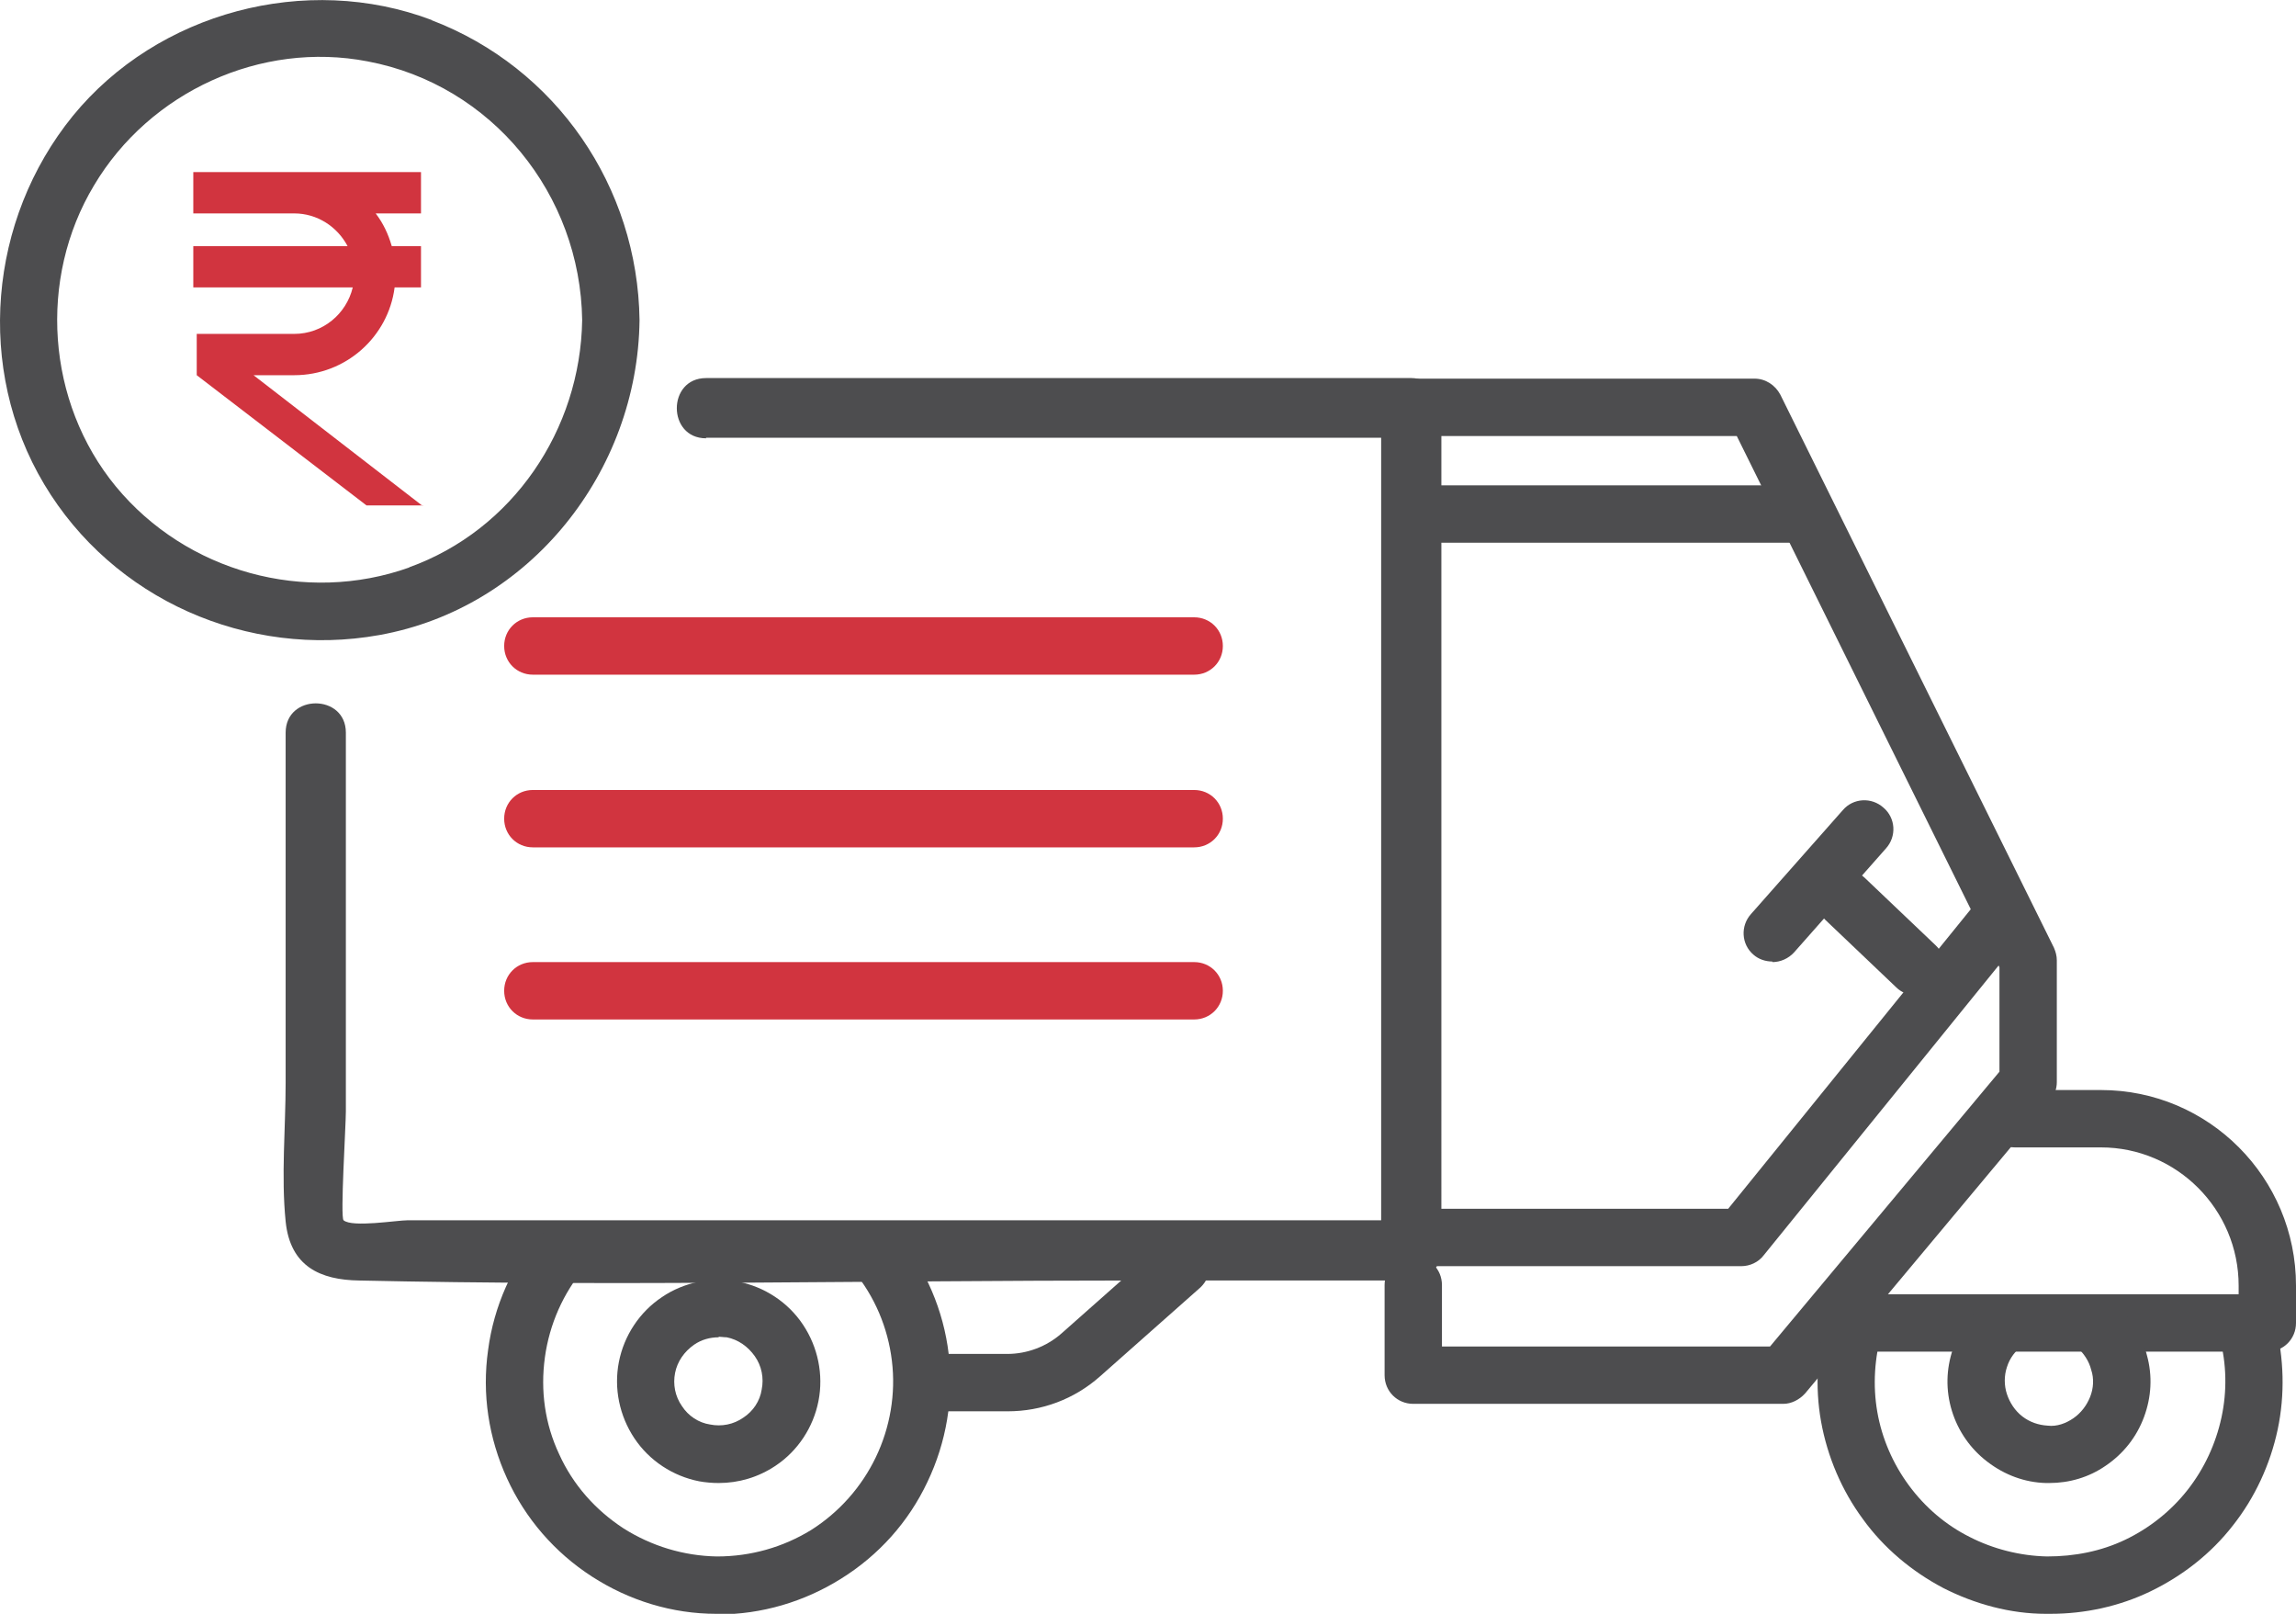
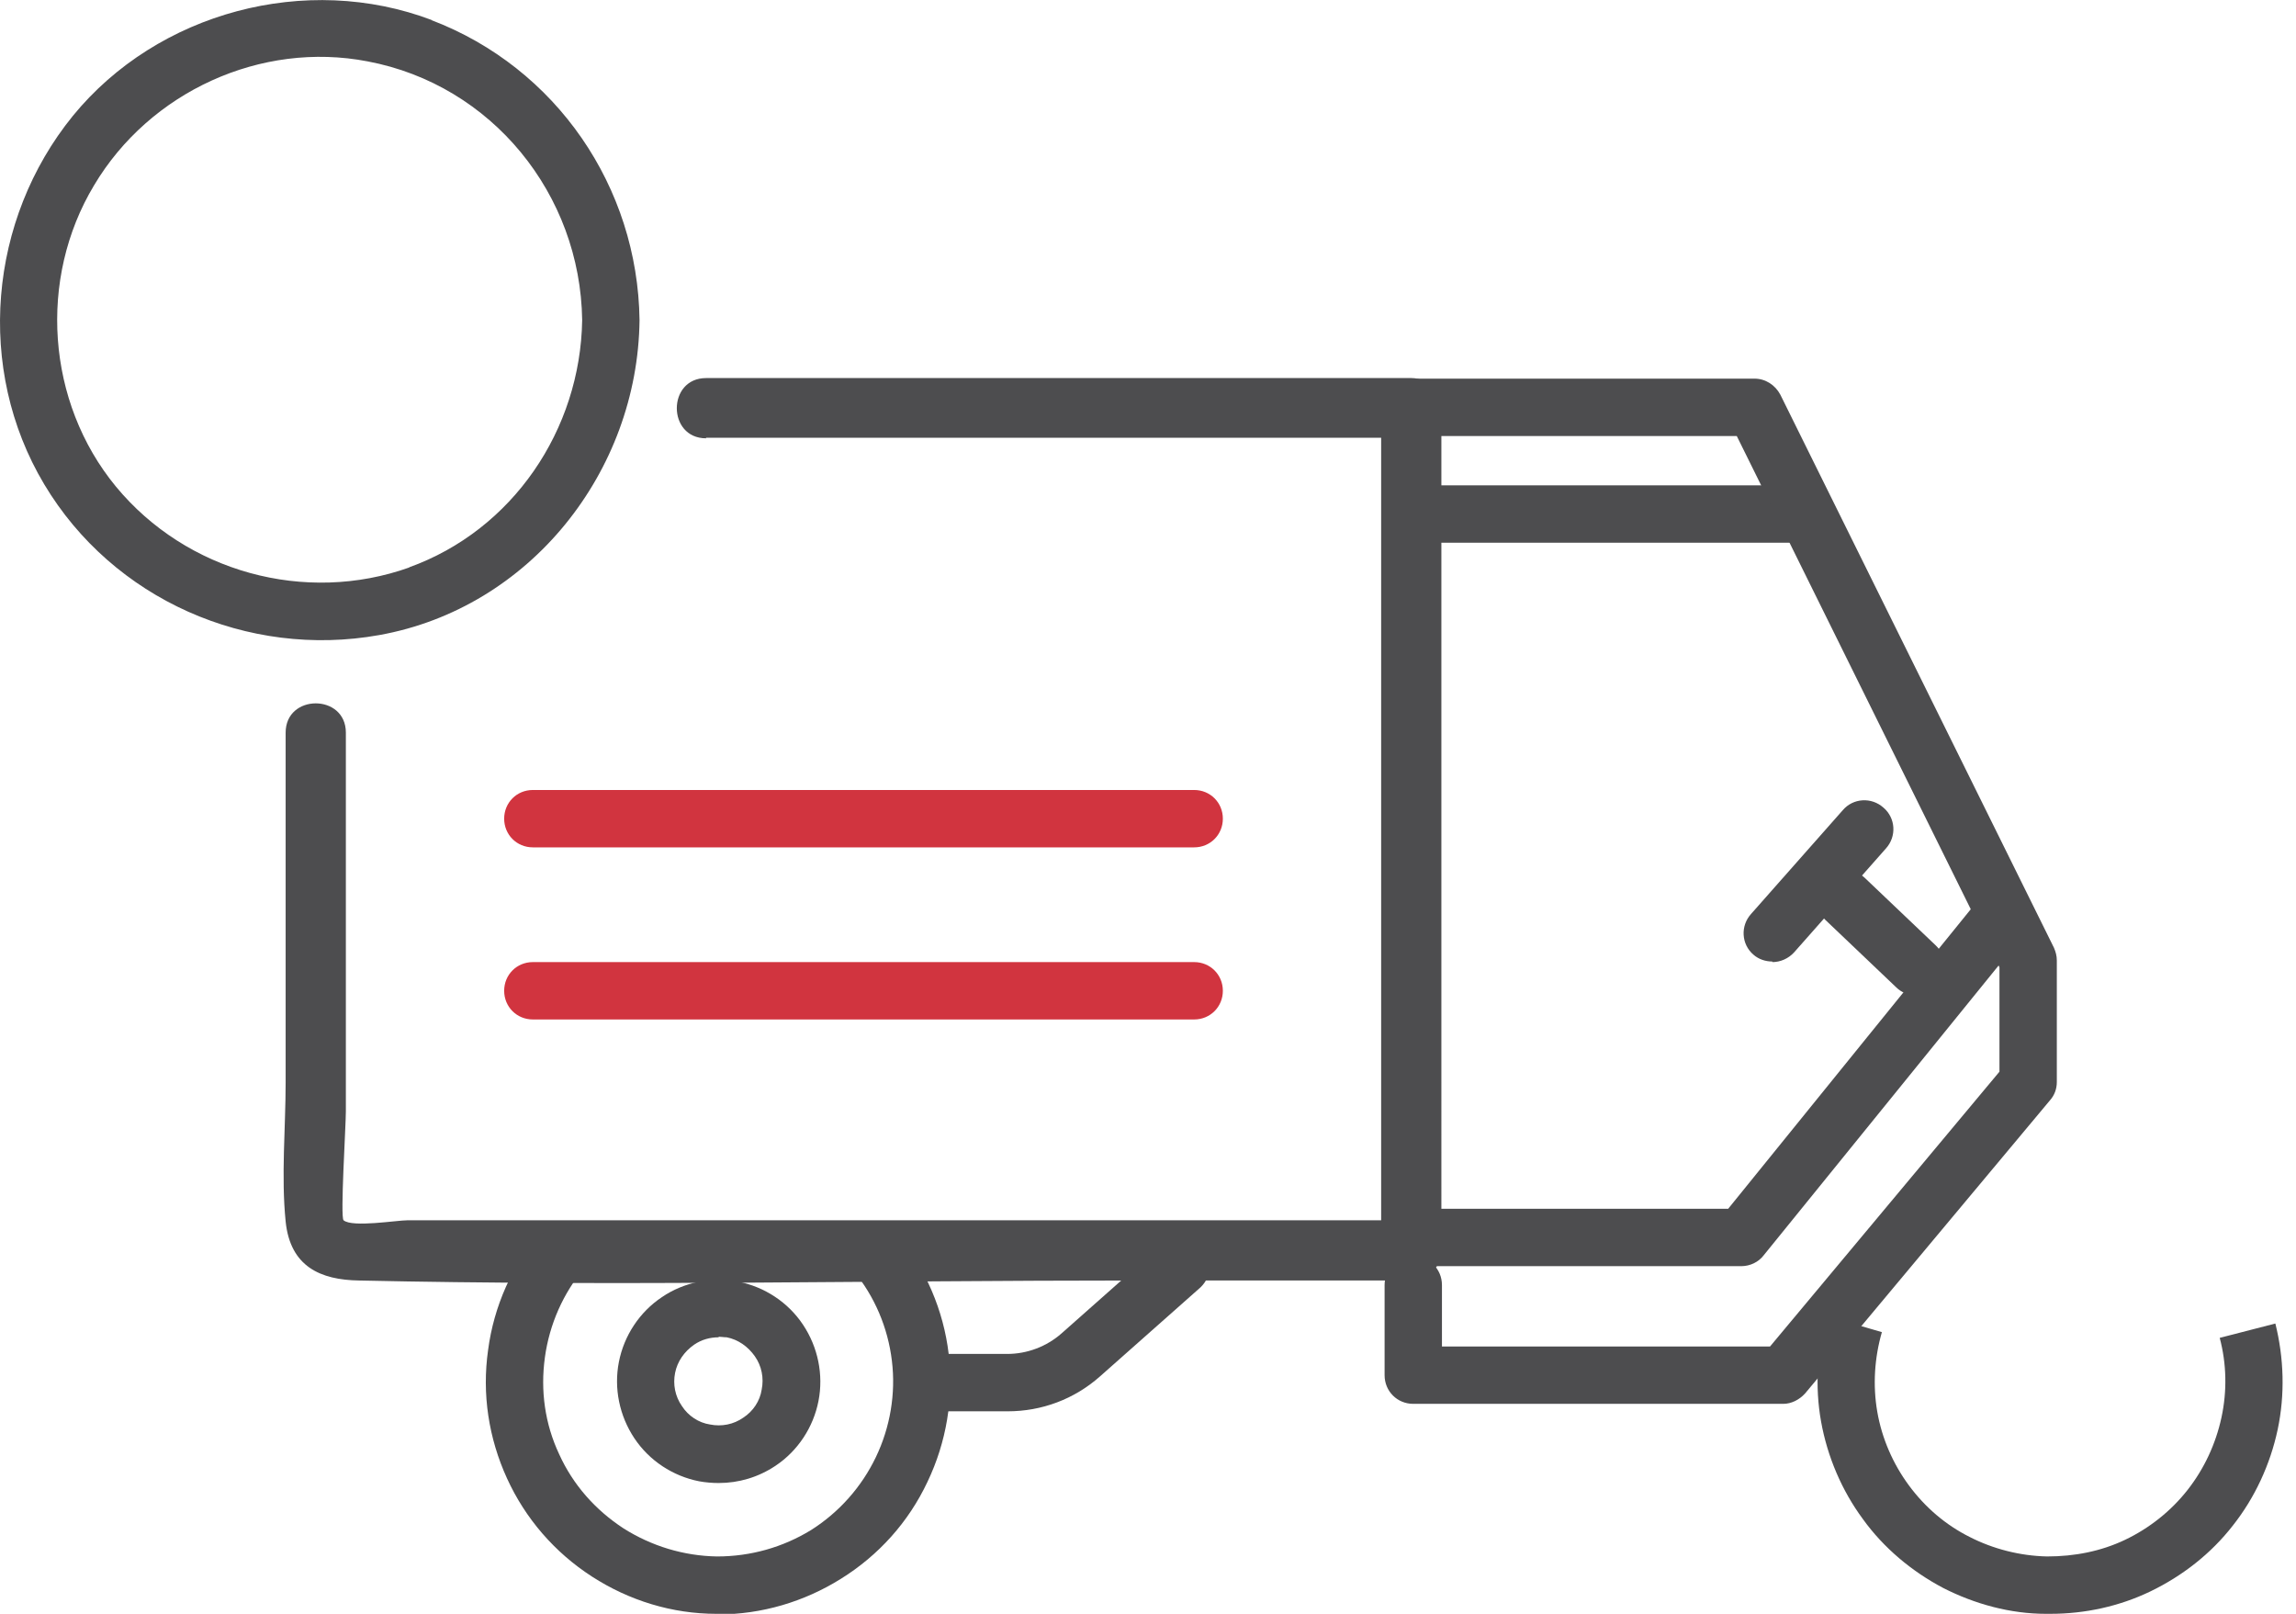
<svg xmlns="http://www.w3.org/2000/svg" id="Layer_2" viewBox="0 0 40.03 28.13">
  <defs>
    <style>.cls-1{fill:#d1343f;}.cls-2{fill:#4d4d4f;}</style>
  </defs>
  <g id="Layer_1-2">
-     <path class="cls-1" d="M7.37,8.82l-2.95-2.28h.71c.9,0,1.64-.67,1.75-1.53h.46v-.72h-.51c-.06-.21-.15-.4-.28-.57h.79v-.72H3.37v.72h1.76c.4,0,.75,.23,.93,.57H3.37v.72h2.78c-.11,.46-.52,.81-1.02,.81h-1.7v.72h0l2.96,2.27h.98Z" />
    <path class="cls-2" d="M7.53,.35C5.34-.48,2.75,.21,1.27,2.02-.2,3.83-.43,6.43,.77,8.44c1.2,2.01,3.55,3.04,5.84,2.63,2.63-.47,4.51-2.85,4.54-5.49-.03-2.32-1.45-4.4-3.63-5.23Zm-.39,9.54c-1.82,.65-3.89,.08-5.12-1.41-1.21-1.47-1.36-3.62-.38-5.25C2.61,1.6,4.55,.71,6.41,1.07c2.17,.41,3.71,2.32,3.74,4.51-.03,1.91-1.21,3.66-3.02,4.31Z" />
    <path class="cls-2" d="M31.27,9.46h-6.58c-.28,0-.5-.22-.5-.5s.22-.5,.5-.5h6.58c.28,0,.5,.22,.5,.5s-.22,.5-.5,.5Z" />
    <path class="cls-2" d="M12.31,7.63h12.29l-.52-.52v14.68l.52-.52H7.11c-.19,0-.97,.13-1.12,0-.06-.05,.04-1.64,.04-1.9v-6.6c0-.68-1.05-.68-1.05,0v6.1c0,.79-.08,1.63,0,2.42s.61,1.02,1.28,1.03c4.5,.1,9.02,0,13.52,0h4.83c.28,0,.52-.24,.52-.52V7.11c0-.28-.24-.52-.52-.52H12.31c-.68,0-.68,1.05,0,1.05h0Z" />
    <path class="cls-2" d="M31.09,24.47h-6.45c-.28,0-.5-.22-.5-.5v-1.57c0-.28,.22-.5,.5-.5s.5,.22,.5,.5v1.07h5.72l4-4.79v-1.82l-4.58-9.26h-6.74c-.28,0-.5-.22-.5-.5s.22-.5,.5-.5h7.05c.19,0,.36,.11,.45,.28l4.77,9.64c.03,.07,.05,.14,.05,.22v2.12c0,.12-.04,.23-.12,.32l-4.27,5.11c-.1,.11-.24,.18-.38,.18Z" />
-     <path class="cls-2" d="M39.53,23.56h-7.18c-.28,0-.5-.22-.5-.5s.22-.5,.5-.5h6.68v-.15c0-1.33-1.08-2.41-2.4-2.41h-1.5c-.28,0-.5-.22-.5-.5s.22-.5,.5-.5h1.5c1.88,0,3.4,1.53,3.4,3.41v.65c0,.28-.22,.5-.5,.5Z" />
    <path class="cls-2" d="M35.73,28.13h-.06c-.62,0-1.24-.17-1.79-.45-.55-.29-1.04-.7-1.4-1.2-.37-.5-.62-1.09-.73-1.7-.11-.61-.07-1.25,.1-1.84l.96,.28c-.13,.45-.16,.93-.08,1.39,.08,.46,.27,.9,.55,1.28,.28,.38,.64,.69,1.06,.9,.41,.21,.88,.33,1.35,.34,.48,0,.94-.09,1.36-.29,.42-.2,.8-.5,1.09-.87s.49-.8,.59-1.26c.1-.46,.09-.94-.03-1.39l.97-.25c.15,.6,.17,1.24,.04,1.85-.13,.61-.4,1.19-.78,1.67-.38,.49-.88,.88-1.44,1.15-.54,.26-1.14,.39-1.74,.39Z" />
    <path class="cls-2" d="M12.53,28.13h-.04c-.77,0-1.52-.23-2.17-.65s-1.16-1.01-1.48-1.71-.44-1.47-.33-2.24c.1-.76,.42-1.48,.92-2.07l.76,.64c-.37,.44-.61,.98-.69,1.56-.08,.58,0,1.16,.25,1.69,.24,.53,.63,.97,1.12,1.29,.49,.31,1.05,.48,1.63,.49,.59,0,1.15-.16,1.64-.46,.49-.31,.88-.75,1.13-1.27,.25-.52,.35-1.11,.28-1.68-.07-.58-.3-1.12-.67-1.57l.77-.63c.49,.6,.8,1.32,.89,2.08,.09,.77-.04,1.54-.37,2.23-.33,.7-.85,1.28-1.51,1.69-.64,.4-1.38,.62-2.14,.62Z" />
-     <path class="cls-2" d="M35.73,25.85h-.06c-.37-.01-.72-.14-1.02-.37-.29-.22-.51-.53-.62-.89-.11-.36-.1-.73,.02-1.08s.34-.65,.64-.87l.58,.81c-.13,.09-.23,.22-.28,.38-.05,.15-.05,.32,0,.47s.14,.29,.27,.39c.13,.1,.28,.15,.44,.16,.16,.02,.32-.04,.45-.13,.13-.09,.23-.22,.29-.37,.06-.15,.07-.32,.02-.47-.04-.16-.13-.29-.25-.4l.64-.77c.29,.24,.49,.55,.58,.91,.1,.36,.08,.73-.05,1.08-.13,.35-.36,.64-.67,.85-.29,.2-.63,.3-.98,.3Z" />
-     <path class="cls-2" d="M12.53,25.85c-.11,0-.23-.01-.34-.03-.46-.09-.87-.36-1.13-.75-.26-.39-.36-.87-.27-1.33,.09-.46,.36-.87,.75-1.13,.38-.26,.87-.36,1.33-.27,.46,.09,.87,.36,1.13,.75,.26,.39,.36,.87,.27,1.33-.09,.46-.36,.87-.75,1.13-.3,.2-.64,.3-.99,.3Zm0-2.54c-.15,0-.3,.04-.43,.13-.17,.12-.29,.29-.33,.49-.04,.2,0,.41,.12,.58,.11,.17,.29,.29,.49,.32,.2,.04,.41,0,.58-.12,.17-.11,.29-.29,.32-.49,.04-.2,0-.41-.12-.58h0c-.12-.17-.29-.29-.49-.33-.05,0-.1-.01-.14-.01Z" />
+     <path class="cls-2" d="M12.53,25.85c-.11,0-.23-.01-.34-.03-.46-.09-.87-.36-1.13-.75-.26-.39-.36-.87-.27-1.33,.09-.46,.36-.87,.75-1.13,.38-.26,.87-.36,1.33-.27,.46,.09,.87,.36,1.13,.75,.26,.39,.36,.87,.27,1.33-.09,.46-.36,.87-.75,1.13-.3,.2-.64,.3-.99,.3Zm0-2.54c-.15,0-.3,.04-.43,.13-.17,.12-.29,.29-.33,.49-.04,.2,0,.41,.12,.58,.11,.17,.29,.29,.49,.32,.2,.04,.41,0,.58-.12,.17-.11,.29-.29,.32-.49,.04-.2,0-.41-.12-.58c-.12-.17-.29-.29-.49-.33-.05,0-.1-.01-.14-.01Z" />
    <path class="cls-2" d="M17.56,24.6h-1.26c-.28,0-.5-.22-.5-.5s.22-.5,.5-.5h1.26c.35,0,.69-.13,.95-.36l1.75-1.55c.2-.18,.52-.17,.71,.04,.18,.21,.16,.52-.04,.71l-1.75,1.55c-.45,.4-1.02,.61-1.61,.61Z" />
-     <path class="cls-1" d="M20.81,11.76H9.29c-.28,0-.5-.22-.5-.5s.22-.5,.5-.5h11.53c.28,0,.5,.22,.5,.5s-.22,.5-.5,.5Z" />
    <path class="cls-1" d="M20.81,14.77H9.29c-.28,0-.5-.22-.5-.5s.22-.5,.5-.5h11.53c.28,0,.5,.22,.5,.5s-.22,.5-.5,.5Z" />
    <path class="cls-1" d="M20.81,17.77H9.29c-.28,0-.5-.22-.5-.5s.22-.5,.5-.5h11.53c.28,0,.5,.22,.5,.5s-.22,.5-.5,.5Z" />
    <path class="cls-2" d="M30.37,22.07h-5.75c-.28,0-.5-.22-.5-.5s.22-.5,.5-.5h5.51l4.35-5.37c.17-.21,.49-.25,.7-.07,.21,.17,.25,.49,.07,.7l-4.5,5.55c-.09,.12-.24,.19-.39,.19Z" />
    <path class="cls-2" d="M33.4,17.35c-.12,0-.25-.05-.34-.14l-1.24-1.18c-.2-.19-.21-.51-.02-.71,.19-.2,.51-.21,.71-.02l1.24,1.18c.2,.19,.21,.51,.02,.71-.1,.1-.23,.16-.36,.16Z" />
    <path class="cls-2" d="M30.9,16.76c-.12,0-.24-.04-.33-.12-.21-.18-.23-.5-.04-.71l1.6-1.81c.18-.21,.5-.23,.71-.04,.21,.18,.23,.5,.04,.71l-1.6,1.81c-.1,.11-.24,.17-.38,.17Z" />
  </g>
</svg>